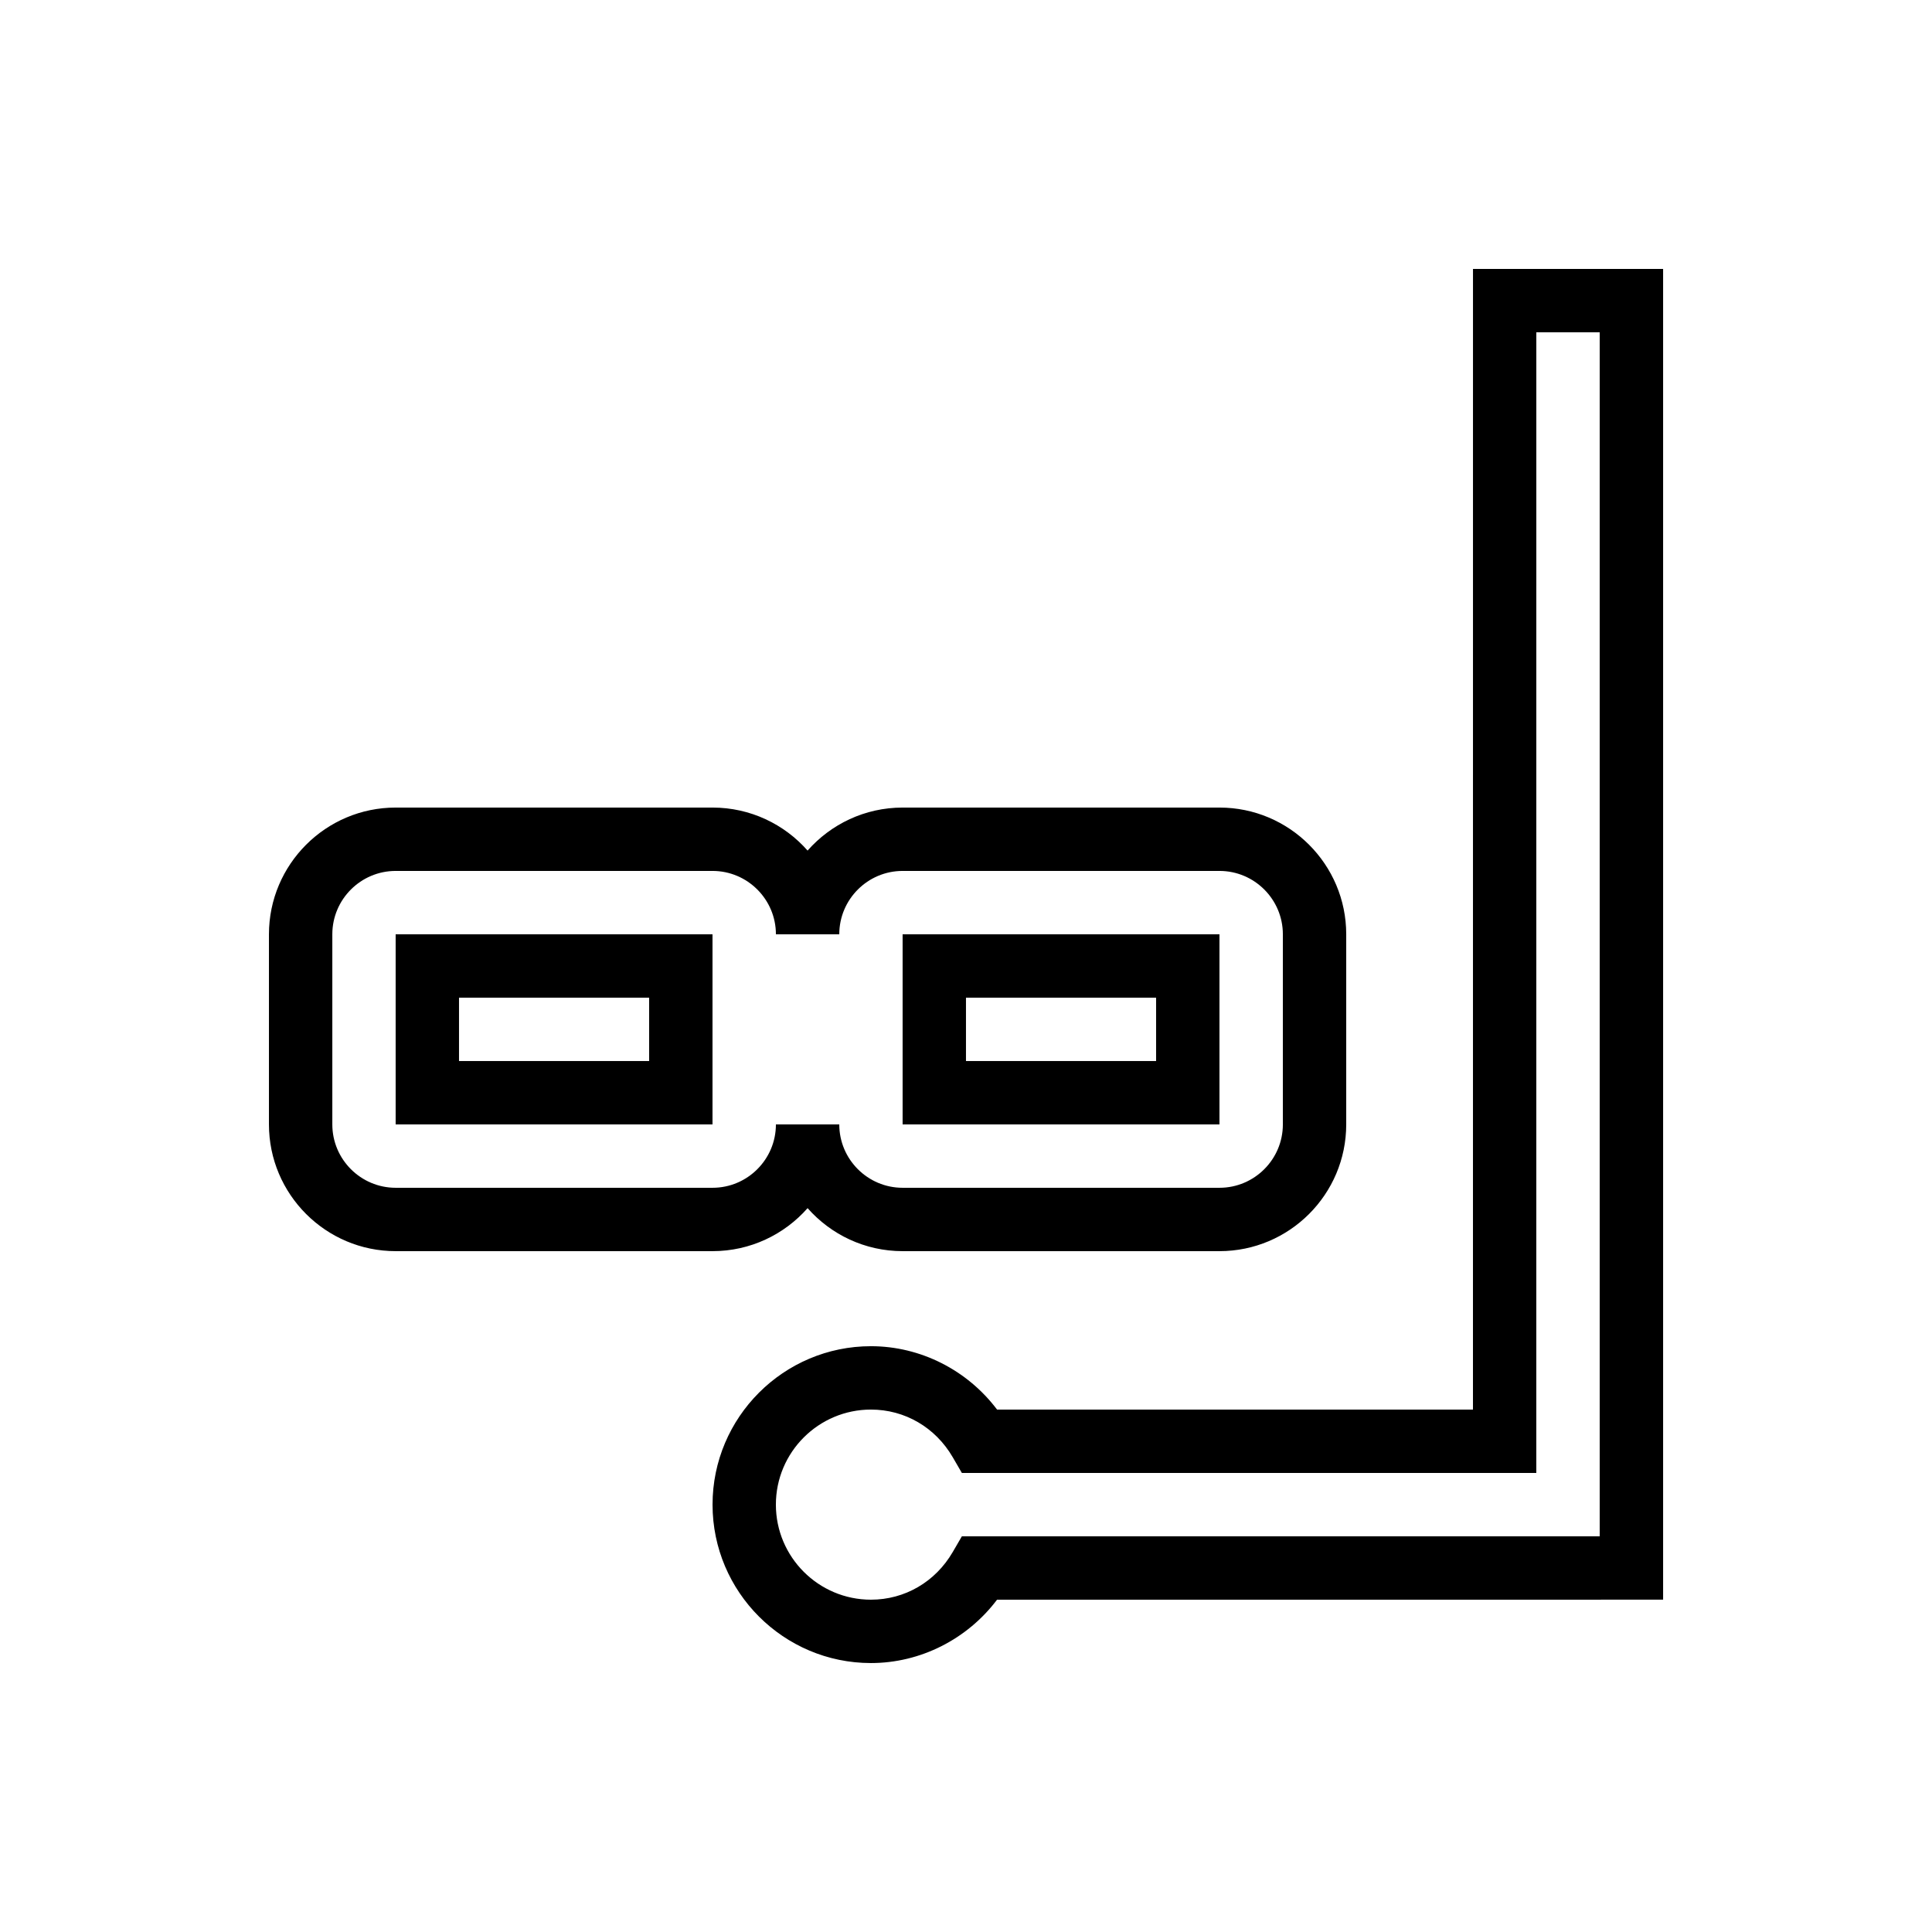
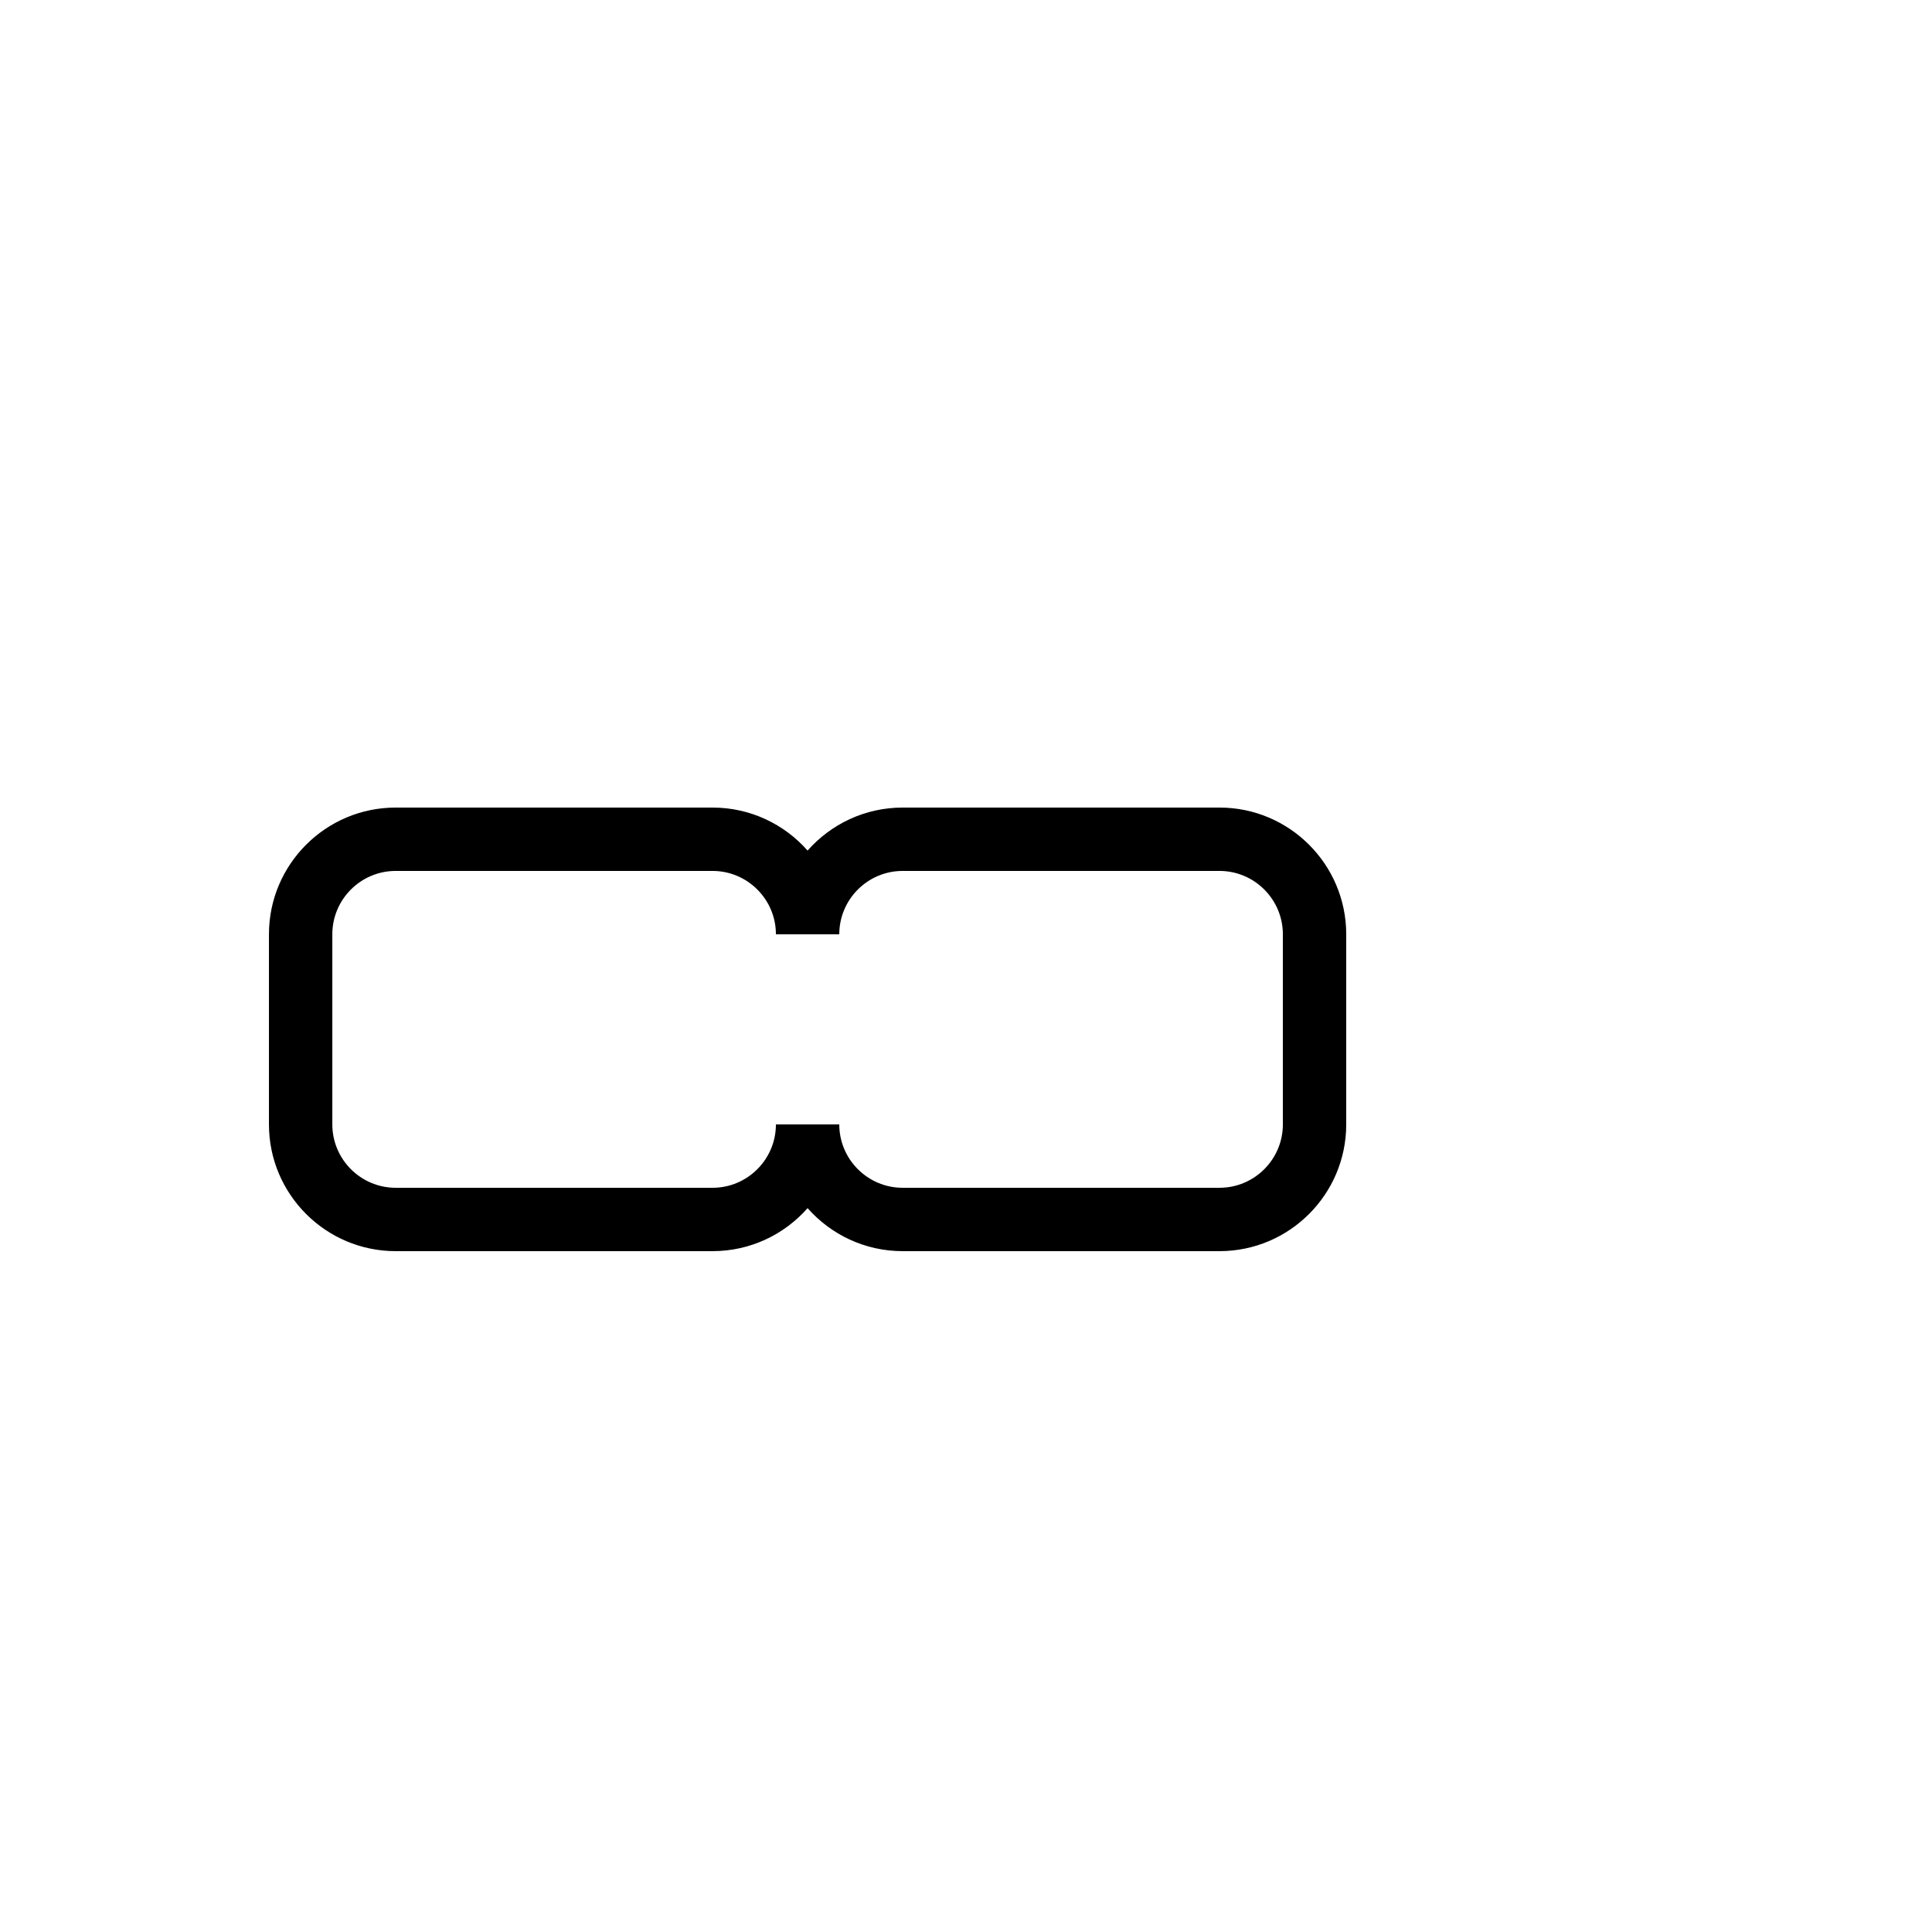
<svg xmlns="http://www.w3.org/2000/svg" fill="#000000" width="800px" height="800px" version="1.1" viewBox="144 144 512 512">
  <g>
-     <path d="m332.82 391.6h-83.969v50.383h83.969zm-16.793 33.586h-50.383v-16.793h50.383z" />
    <path d="m358.02 464.17c6.156 6.988 15.168 11.398 25.188 11.398h83.969c18.523 0 33.586-15.062 33.586-33.586v-50.383c0-18.523-15.062-33.586-33.586-33.586h-83.969c-10.02 0-19.031 4.41-25.191 11.398-6.156-6.988-15.168-11.398-25.188-11.398h-83.969c-18.523 0-33.586 15.062-33.586 33.586v50.383c0 18.523 15.062 33.586 33.586 33.586h83.969c10.02 0 19.031-4.41 25.191-11.398zm-125.95-22.188v-50.383c0-9.258 7.535-16.793 16.793-16.793h83.969c9.258 0 16.793 7.535 16.793 16.793h16.793c0-9.258 7.535-16.793 16.793-16.793h83.969c9.258 0 16.793 7.535 16.793 16.793v50.383c0 9.258-7.535 16.793-16.793 16.793h-83.969c-9.258 0-16.793-7.535-16.793-16.793h-16.793c0 9.258-7.535 16.793-16.793 16.793h-83.969c-9.258 0-16.793-7.535-16.793-16.793z" />
-     <path d="m467.17 391.6h-83.969v50.383h83.969zm-16.793 33.586h-50.383v-16.793h50.383z" />
-     <path d="m534.35 517.55h-126.12c-7.887-10.465-20.285-16.793-33.414-16.793-23.148 0-41.984 18.836-41.984 41.984 0 23.148 18.836 41.984 41.984 41.984 13.129 0 25.527-6.332 33.414-16.793l176.51-0.004v-352.66h-50.383zm16.793-285.49h16.793v319.08h-169.03l-2.426 4.172c-4.602 7.906-12.703 12.621-21.672 12.621-13.891 0-25.191-11.301-25.191-25.191 0-13.891 11.301-25.191 25.191-25.191 8.973 0 17.074 4.715 21.672 12.621l2.426 4.176h152.23z" />
  </g>
</svg>